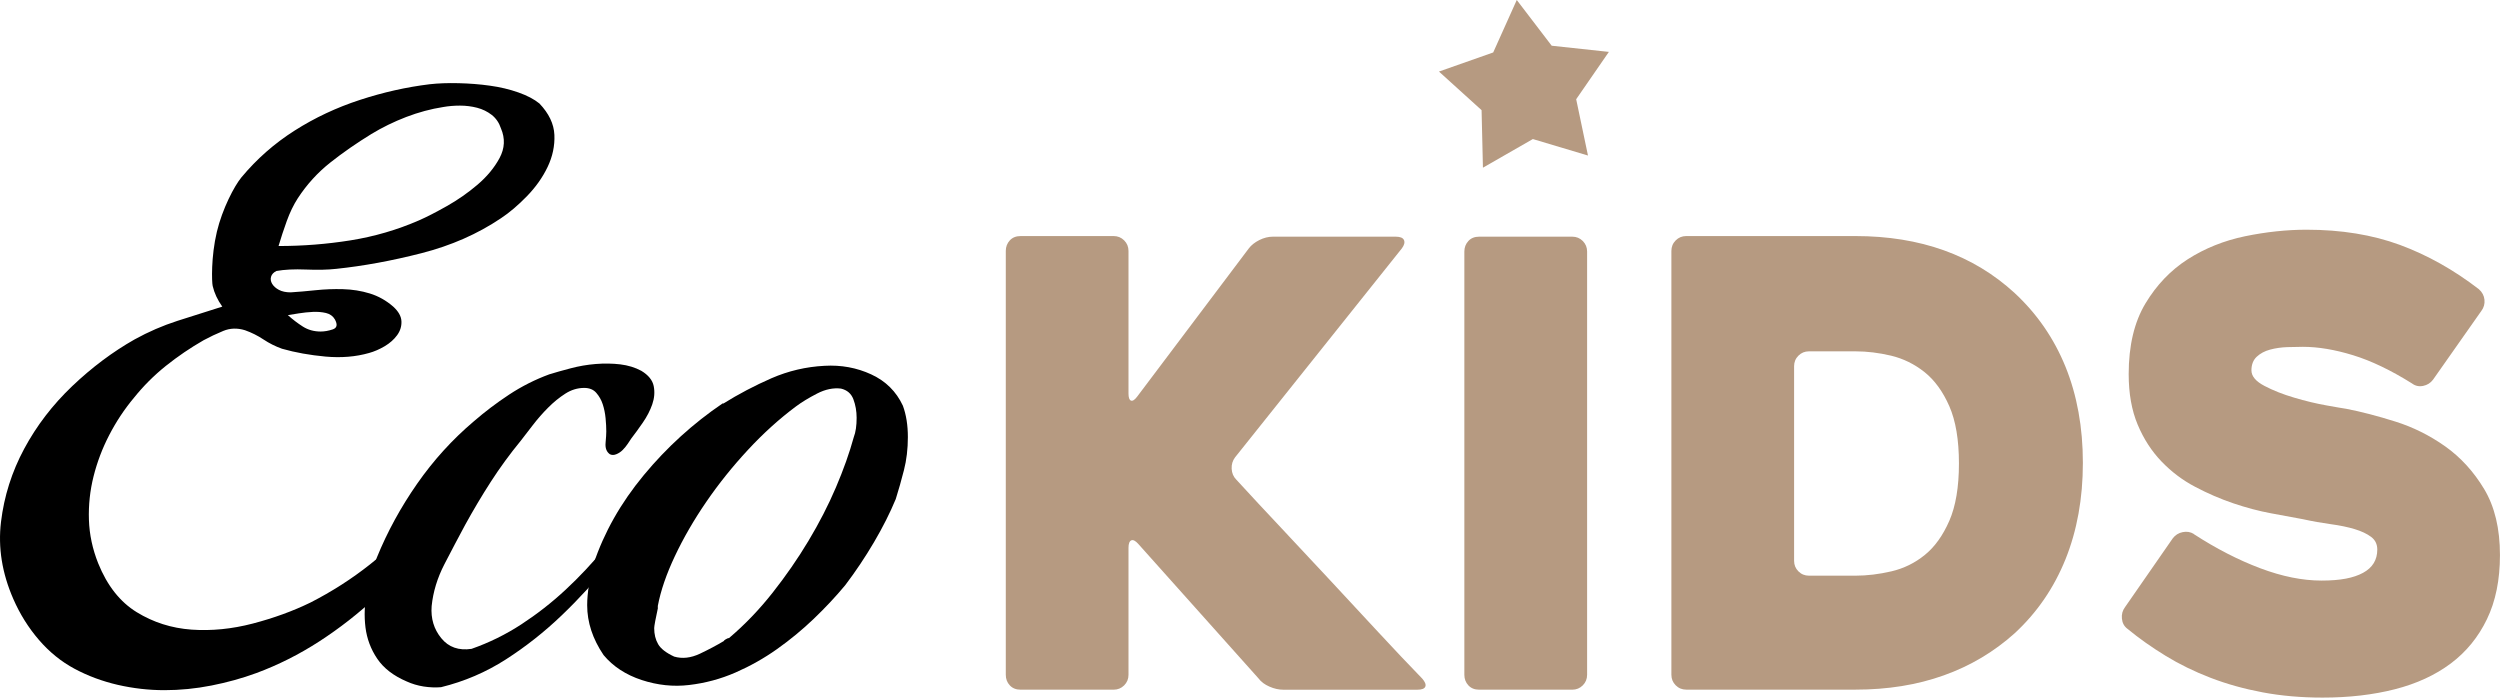
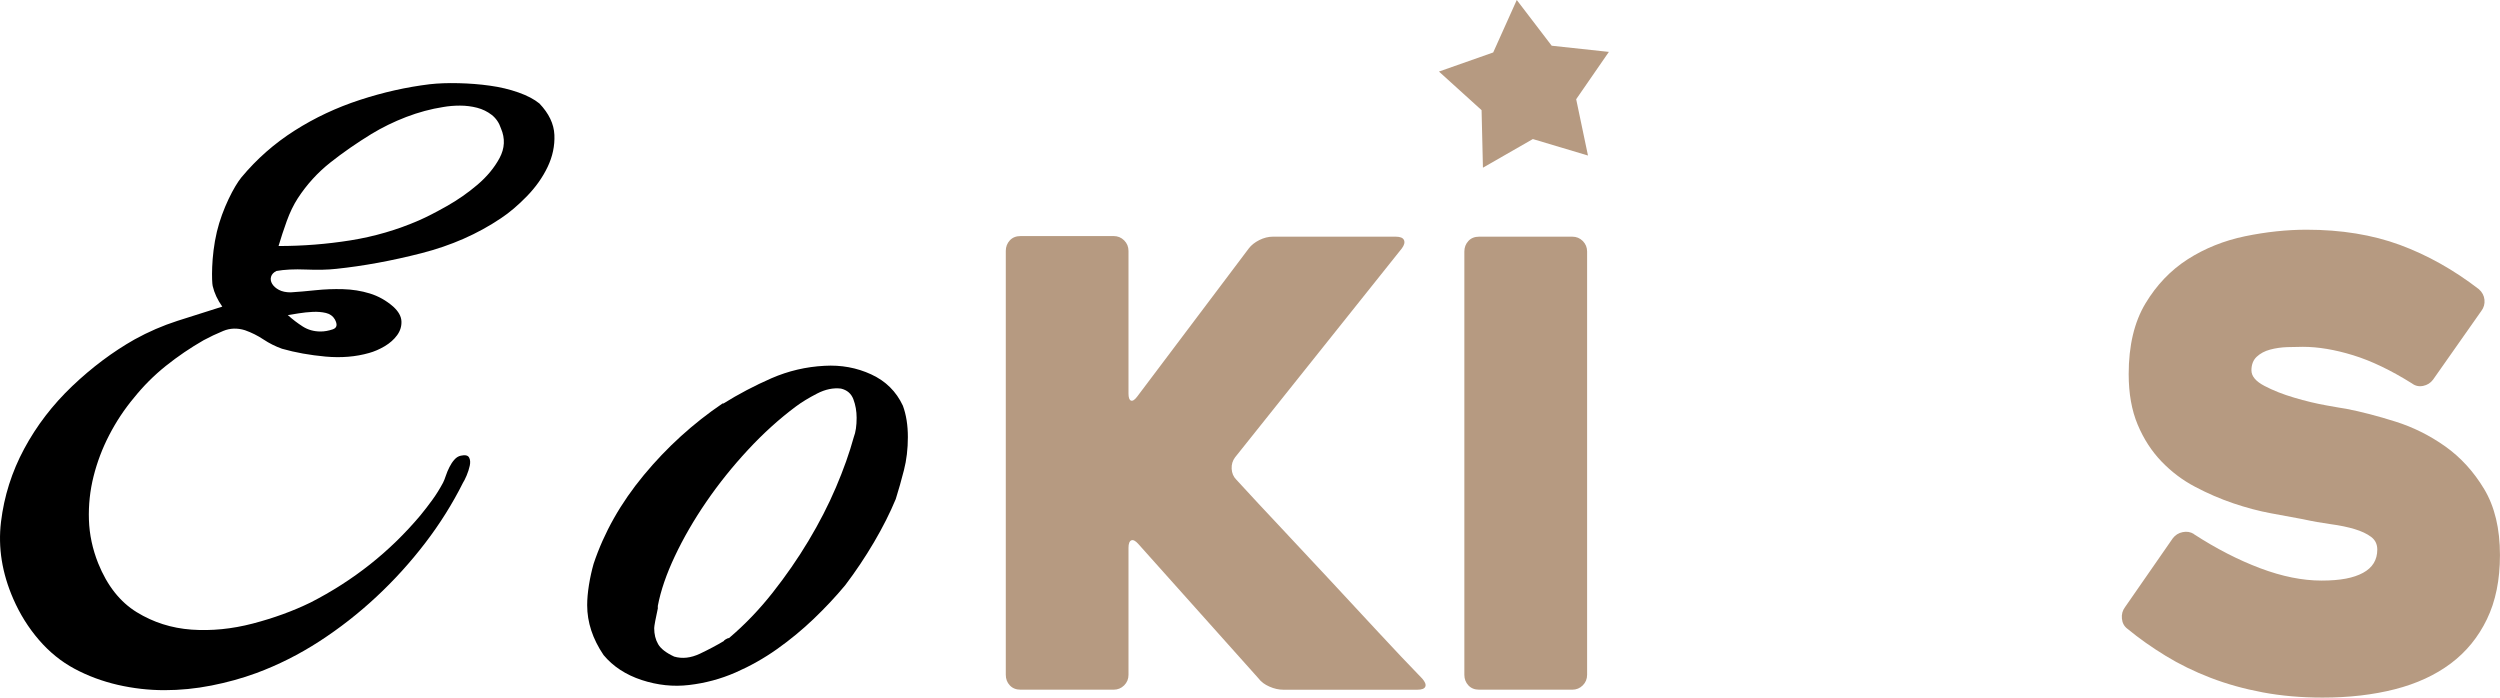
<svg xmlns="http://www.w3.org/2000/svg" id="Layer_2" viewBox="0 0 571.89 159.61">
  <defs>
    <style>.cls-1{fill:#b69a81;}</style>
  </defs>
  <g id="Layer_1-2">
    <g>
      <g>
        <path class="cls-1" d="M287.92,155.22l-27.5-30.76c-.66-.75-1.21-1.04-1.63-.85s-.64,.76-.64,1.7v29.06c0,.95-.33,1.75-.99,2.41-.66,.66-1.47,.99-2.41,.99h-21.27c-1.04,0-1.87-.33-2.48-.99-.62-.66-.92-1.46-.92-2.41V57.4c0-.94,.31-1.75,.92-2.41,.61-.66,1.44-.99,2.48-.99h21.27c.94,0,1.75,.33,2.41,.99,.66,.66,.99,1.47,.99,2.41v32.61c0,.95,.19,1.49,.57,1.63,.38,.14,.85-.16,1.42-.92l25.52-33.88c.57-.76,1.37-1.39,2.41-1.92,1.04-.52,2.08-.78,3.12-.78h28.07c1.04,0,1.68,.26,1.91,.78,.23,.52,.07,1.16-.5,1.92l-38.14,47.78c-.57,.76-.83,1.63-.78,2.62s.4,1.82,1.06,2.48c3.21,3.5,6.66,7.21,10.35,11.13,3.69,3.92,7.39,7.89,11.13,11.91,3.73,4.02,7.39,7.96,10.99,11.84,3.59,3.88,6.95,7.42,10.06,10.63,.66,.76,.9,1.37,.71,1.84-.19,.47-.8,.71-1.84,.71h-30.62c-1.04,0-2.11-.23-3.19-.71-1.09-.47-1.91-1.09-2.48-1.84Z" />
        <path class="cls-1" d="M359.67,157.77h-21.3c-1.03,0-1.86-.33-2.47-.99-.61-.66-.92-1.46-.92-2.41V57.54c0-.94,.31-1.75,.92-2.41,.61-.66,1.43-.99,2.47-.99h21.3c.94,0,1.74,.33,2.4,.99,.66,.66,.99,1.47,.99,2.41v96.83c0,.95-.33,1.75-.99,2.41-.66,.66-1.46,.99-2.4,.99Z" />
-         <path class="cls-1" d="M382.34,154.37V57.4c0-.94,.33-1.75,.99-2.41,.66-.66,1.46-.99,2.41-.99h38.7c14.84,0,26.98,4.35,36.43,13.04,5.1,4.73,8.98,10.35,11.63,16.87,2.64,6.52,3.97,13.85,3.97,21.97s-1.33,15.48-3.97,22.04c-2.65,6.57-6.52,12.22-11.63,16.94-4.73,4.25-10.14,7.47-16.23,9.64-6.1,2.18-12.83,3.26-20.2,3.26h-38.7c-.95,0-1.75-.33-2.41-.99-.66-.66-.99-1.46-.99-2.41Zm31.47-22.68h10.63c2.64,0,5.39-.33,8.22-.99,2.83-.66,5.39-1.91,7.66-3.76,2.27-1.84,4.13-4.44,5.6-7.8,1.46-3.35,2.2-7.73,2.2-13.11s-.73-9.76-2.2-13.11c-1.47-3.35-3.36-5.95-5.67-7.8-2.32-1.84-4.87-3.09-7.66-3.76-2.79-.66-5.51-.99-8.15-.99h-10.63c-.95,0-1.75,.33-2.41,.99-.66,.66-.99,1.47-.99,2.41v44.52c0,.95,.33,1.75,.99,2.41,.66,.66,1.46,.99,2.41,.99Z" />
        <path class="cls-1" d="M501.85,122.18c5.1,3.31,10.16,5.91,15.17,7.8,5.01,1.89,9.69,2.83,14.04,2.83s7.32-.59,9.5-1.77c2.17-1.18,3.26-2.95,3.26-5.32,0-1.23-.47-2.2-1.42-2.91-.95-.71-2.2-1.3-3.76-1.77-1.56-.47-3.38-.85-5.46-1.13-2.08-.29-4.21-.66-6.38-1.14-2.08-.38-4.51-.83-7.3-1.35-2.79-.52-5.65-1.28-8.58-2.27-2.93-.99-5.84-2.24-8.72-3.76-2.89-1.51-5.46-3.45-7.73-5.81-2.27-2.36-4.09-5.17-5.46-8.43-1.37-3.26-2.06-7.11-2.06-11.56,0-6.52,1.28-11.91,3.83-16.16,2.55-4.25,5.79-7.63,9.71-10.14,3.92-2.5,8.29-4.25,13.11-5.25,4.82-.99,9.5-1.49,14.04-1.49,7.94,0,15.05,1.16,21.34,3.47,6.28,2.32,12.31,5.69,18.08,10.14,.75,.66,1.18,1.47,1.28,2.41,.09,.95-.14,1.8-.71,2.55l-11.06,15.74c-.57,.76-1.33,1.23-2.27,1.42-.95,.19-1.8,0-2.55-.57-4.82-3.02-9.31-5.17-13.47-6.45-4.16-1.28-7.99-1.92-11.48-1.92-1.04,0-2.25,.03-3.61,.07-1.37,.05-2.67,.24-3.9,.57-1.23,.33-2.25,.88-3.05,1.63-.81,.76-1.21,1.8-1.21,3.12s.99,2.51,2.98,3.55c1.98,1.04,4.25,1.94,6.81,2.69,2.55,.76,5.01,1.35,7.37,1.77,2.36,.42,3.87,.69,4.54,.78,3.4,.66,7.14,1.63,11.2,2.91,4.06,1.27,7.87,3.17,11.41,5.67,3.54,2.51,6.52,5.77,8.93,9.78,2.41,4.02,3.61,9.05,3.61,15.1,0,5.67-.99,10.56-2.98,14.67-1.98,4.11-4.75,7.49-8.29,10.14-3.54,2.65-7.8,4.61-12.76,5.88-4.96,1.27-10.47,1.91-16.52,1.91-4.91,0-9.5-.4-13.75-1.2-4.25-.8-8.22-1.91-11.91-3.33-3.69-1.42-7.11-3.09-10.28-5.03-3.17-1.94-6.07-3.99-8.72-6.17-.76-.57-1.18-1.35-1.27-2.34-.1-.99,.14-1.86,.71-2.62l10.92-15.74c.57-.75,1.32-1.23,2.27-1.42,.94-.19,1.79-.05,2.55,.42Z" />
      </g>
      <polygon class="cls-1" points="360.56 22.7 363.26 35.58 350.65 31.81 339.23 38.36 338.92 25.2 329.17 16.37 341.58 12 346.97 0 354.96 10.46 368.04 11.87 360.56 22.7" />
      <g>
-         <path d="M55.25,40.55c3.48-4.18,7.52-7.74,12.15-10.68,4.62-2.94,9.59-5.27,14.92-7.01,5.32-1.74,10.65-2.94,15.98-3.59,1.96-.22,4.16-.3,6.6-.24,2.45,.06,4.84,.24,7.17,.57,2.33,.32,4.51,.84,6.52,1.55,2.01,.71,3.61,1.55,4.81,2.53,2.17,2.28,3.31,4.67,3.42,7.17,.11,2.5-.41,4.95-1.55,7.34-1.14,2.39-2.72,4.62-4.73,6.69-2.01,2.07-3.99,3.75-5.95,5.05-5.33,3.59-11.38,6.25-18.18,7.99-6.79,1.74-13.28,2.93-19.48,3.58-1.96,.22-4.27,.27-6.93,.16-2.66-.11-4.92,0-6.77,.33-.65,.32-1.06,.76-1.22,1.3-.16,.54-.08,1.09,.24,1.63,.33,.55,.84,1.01,1.55,1.39,.71,.38,1.6,.57,2.69,.57,1.74-.11,3.64-.27,5.7-.49,2.07-.22,4.16-.3,6.28-.24,2.12,.06,4.16,.38,6.11,.98,1.96,.6,3.75,1.6,5.38,3.02,1.19,1.09,1.82,2.2,1.87,3.34,.05,1.14-.27,2.2-.98,3.18-.71,.98-1.66,1.82-2.85,2.53-1.2,.71-2.39,1.22-3.58,1.55-3.05,.87-6.36,1.14-9.95,.82-3.59-.33-6.9-.92-9.95-1.79-1.52-.54-2.93-1.25-4.24-2.12-1.3-.87-2.72-1.58-4.24-2.12-1.74-.54-3.4-.49-4.97,.16-1.58,.65-3.07,1.36-4.48,2.12-3.04,1.74-5.92,3.7-8.64,5.87-2.72,2.18-5.16,4.62-7.34,7.34-2.18,2.61-4.05,5.44-5.62,8.48-1.58,3.04-2.77,6.2-3.59,9.46-.82,3.26-1.17,6.58-1.06,9.94,.11,3.37,.82,6.69,2.12,9.95,2.06,5.11,5,8.83,8.8,11.17,3.8,2.34,7.99,3.67,12.55,4,4.56,.32,9.24-.14,14.02-1.39,4.78-1.25,9.18-2.85,13.2-4.81,4.89-2.5,9.43-5.41,13.61-8.72,4.18-3.31,8.01-7.04,11.49-11.17,.98-1.19,1.9-2.39,2.77-3.59,.87-1.19,1.68-2.5,2.44-3.91,.22-.43,.43-.98,.65-1.63,.21-.65,.49-1.3,.82-1.96,.32-.65,.7-1.22,1.14-1.71,.43-.49,.92-.79,1.47-.9,.98-.22,1.6-.08,1.88,.41,.27,.49,.32,1.12,.16,1.87-.16,.76-.41,1.52-.73,2.28-.33,.76-.6,1.3-.82,1.63-2.39,4.78-5.27,9.38-8.64,13.78-3.37,4.4-7.09,8.51-11.17,12.31-4.07,3.8-8.43,7.2-13.04,10.19-4.62,2.99-9.43,5.41-14.43,7.26-3.26,1.2-6.68,2.14-10.27,2.85-3.59,.71-7.17,1.06-10.76,1.06s-7.15-.41-10.68-1.22c-3.53-.82-6.82-2.04-9.86-3.67-3.05-1.63-5.76-3.83-8.15-6.6-2.39-2.77-4.35-5.9-5.87-9.38C.47,131.12-.48,125.25,.23,119.38c.71-5.87,2.47-11.44,5.3-16.71,2.83-5.27,6.49-10.05,11-14.35,4.51-4.29,9.27-7.85,14.27-10.68,3.15-1.74,6.41-3.15,9.78-4.24,3.37-1.09,6.79-2.17,10.27-3.26-1.09-1.52-1.82-3.1-2.2-4.73-.2-.85-.41-6.62,.96-12.39,1.25-5.25,3.99-10.48,5.64-12.48Zm8.48,15.73c5.54,0,11.03-.43,16.47-1.3,5.43-.87,10.65-2.39,15.65-4.57,1.74-.76,3.86-1.85,6.36-3.26,2.5-1.41,4.84-3.04,7.01-4.89,2.17-1.85,3.86-3.88,5.06-6.11,1.19-2.23,1.3-4.48,.32-6.77-.43-1.3-1.14-2.33-2.12-3.1-.98-.76-2.09-1.3-3.34-1.63-1.25-.32-2.55-.49-3.91-.49s-2.64,.11-3.83,.32c-2.83,.44-5.65,1.2-8.48,2.28-2.83,1.09-5.49,2.39-7.99,3.91-3.37,2.07-6.5,4.24-9.38,6.52-2.88,2.28-5.36,5-7.42,8.15-.98,1.52-1.82,3.26-2.53,5.22-.71,1.96-1.33,3.86-1.88,5.71Zm2.12,15.81c1.09,.98,2.23,1.85,3.42,2.61,1.2,.76,2.55,1.14,4.08,1.14,.87,0,1.79-.16,2.77-.49,.98-.33,1.14-1.08,.49-2.28-.44-.76-1.12-1.25-2.04-1.47-.92-.22-1.93-.3-3.01-.25-1.09,.06-2.15,.16-3.18,.33-1.04,.16-1.88,.3-2.53,.41Z" />
-         <path d="M149.48,115.79c-3.15,4.24-6.44,8.51-9.86,12.8-3.42,4.29-7.12,8.34-11.09,12.14-3.97,3.81-8.23,7.17-12.8,10.11-4.56,2.93-9.51,5.05-14.84,6.36-1.3,.11-2.64,.05-4-.16-1.36-.22-2.64-.6-3.83-1.14-3.05-1.3-5.3-3.04-6.77-5.22-1.47-2.17-2.36-4.56-2.69-7.17-.32-2.61-.22-5.3,.32-8.07,.55-2.77,1.3-5.41,2.29-7.91,2.39-5.87,5.46-11.49,9.21-16.87,3.75-5.38,8.07-10.13,12.96-14.27,2.5-2.17,5.19-4.21,8.07-6.11,2.88-1.9,5.95-3.45,9.21-4.65,1.41-.43,3.04-.9,4.89-1.38,1.85-.49,3.75-.82,5.71-.98,1.96-.16,3.83-.13,5.62,.08,1.79,.22,3.4,.71,4.81,1.47,1.63,.98,2.58,2.15,2.85,3.51,.27,1.36,.16,2.74-.33,4.16-.49,1.41-1.22,2.83-2.2,4.24-.98,1.41-1.85,2.61-2.61,3.59-.22,.32-.49,.73-.81,1.22-.33,.49-.71,.95-1.14,1.39-.43,.43-.92,.76-1.47,.98-.54,.22-1.03,.22-1.47,0-.76-.54-1.09-1.41-.98-2.61,.11-1.19,.16-2.06,.16-2.61,0-.87-.05-1.88-.16-3.02-.11-1.14-.33-2.2-.65-3.18-.32-.98-.81-1.85-1.47-2.61-.65-.76-1.58-1.14-2.77-1.14-1.52,0-2.96,.44-4.32,1.31-1.36,.87-2.67,1.93-3.91,3.18-1.25,1.25-2.42,2.58-3.51,4-1.09,1.41-2.01,2.61-2.77,3.59-2.5,3.04-4.78,6.17-6.85,9.38-2.07,3.21-4.02,6.5-5.87,9.86-1.52,2.83-3.1,5.81-4.73,8.97-1.63,3.15-2.61,6.36-2.94,9.62-.22,2.83,.51,5.27,2.2,7.34,1.68,2.07,4,2.88,6.93,2.44,4.02-1.41,7.83-3.28,11.41-5.62,3.58-2.34,6.95-4.97,10.11-7.91s6.11-6.09,8.89-9.46c2.77-3.37,5.35-6.79,7.74-10.27,.11-.33,.35-.84,.73-1.55,.38-.71,.82-1.41,1.31-2.12,.49-.71,1-1.33,1.55-1.88,.54-.54,1.08-.76,1.63-.65,.87,0,1.3,.32,1.3,.98s-.22,1.36-.65,2.12c-.43,.76-.92,1.52-1.47,2.28-.55,.76-.87,1.25-.98,1.47Z" />
+         <path d="M55.25,40.55c3.48-4.18,7.52-7.74,12.15-10.68,4.62-2.94,9.59-5.27,14.92-7.01,5.32-1.74,10.65-2.94,15.98-3.59,1.96-.22,4.16-.3,6.6-.24,2.45,.06,4.84,.24,7.17,.57,2.33,.32,4.51,.84,6.52,1.55,2.01,.71,3.61,1.55,4.81,2.53,2.17,2.28,3.31,4.67,3.42,7.17,.11,2.5-.41,4.95-1.55,7.34-1.14,2.39-2.72,4.62-4.73,6.69-2.01,2.07-3.99,3.75-5.95,5.05-5.33,3.59-11.38,6.25-18.18,7.99-6.79,1.74-13.28,2.93-19.48,3.58-1.96,.22-4.27,.27-6.93,.16-2.66-.11-4.92,0-6.77,.33-.65,.32-1.06,.76-1.22,1.3-.16,.54-.08,1.09,.24,1.63,.33,.55,.84,1.01,1.55,1.39,.71,.38,1.6,.57,2.69,.57,1.74-.11,3.64-.27,5.7-.49,2.07-.22,4.16-.3,6.28-.24,2.12,.06,4.16,.38,6.11,.98,1.96,.6,3.75,1.6,5.38,3.02,1.19,1.09,1.82,2.2,1.87,3.34,.05,1.14-.27,2.2-.98,3.18-.71,.98-1.66,1.82-2.85,2.53-1.2,.71-2.39,1.22-3.58,1.55-3.05,.87-6.36,1.14-9.95,.82-3.59-.33-6.9-.92-9.95-1.79-1.52-.54-2.93-1.25-4.24-2.12-1.3-.87-2.72-1.58-4.24-2.12-1.74-.54-3.4-.49-4.97,.16-1.58,.65-3.07,1.36-4.48,2.12-3.04,1.74-5.92,3.7-8.64,5.87-2.72,2.18-5.16,4.62-7.34,7.34-2.18,2.61-4.05,5.44-5.62,8.48-1.58,3.04-2.77,6.2-3.59,9.46-.82,3.26-1.17,6.58-1.06,9.94,.11,3.37,.82,6.69,2.12,9.95,2.06,5.11,5,8.83,8.8,11.17,3.8,2.34,7.99,3.67,12.55,4,4.56,.32,9.24-.14,14.02-1.39,4.78-1.25,9.18-2.85,13.2-4.81,4.89-2.5,9.43-5.41,13.61-8.72,4.18-3.31,8.01-7.04,11.49-11.17,.98-1.19,1.9-2.39,2.77-3.59,.87-1.19,1.68-2.5,2.44-3.91,.22-.43,.43-.98,.65-1.63,.21-.65,.49-1.3,.82-1.96,.32-.65,.7-1.22,1.14-1.71,.43-.49,.92-.79,1.47-.9,.98-.22,1.6-.08,1.88,.41,.27,.49,.32,1.12,.16,1.87-.16,.76-.41,1.52-.73,2.28-.33,.76-.6,1.3-.82,1.63-2.39,4.78-5.27,9.38-8.64,13.78-3.37,4.4-7.09,8.51-11.17,12.31-4.07,3.8-8.43,7.2-13.04,10.19-4.62,2.99-9.43,5.41-14.43,7.26-3.26,1.2-6.68,2.14-10.27,2.85-3.59,.71-7.17,1.06-10.76,1.06s-7.15-.41-10.68-1.22c-3.53-.82-6.82-2.04-9.86-3.67-3.05-1.63-5.76-3.83-8.15-6.6-2.39-2.77-4.35-5.9-5.87-9.38C.47,131.12-.48,125.25,.23,119.38c.71-5.87,2.47-11.44,5.3-16.71,2.83-5.27,6.49-10.05,11-14.35,4.51-4.29,9.27-7.85,14.27-10.68,3.15-1.74,6.41-3.15,9.78-4.24,3.37-1.09,6.79-2.17,10.27-3.26-1.09-1.52-1.82-3.1-2.2-4.73-.2-.85-.41-6.62,.96-12.39,1.25-5.25,3.99-10.48,5.64-12.48Zm8.48,15.73c5.54,0,11.03-.43,16.47-1.3,5.43-.87,10.65-2.39,15.65-4.57,1.74-.76,3.86-1.85,6.36-3.26,2.5-1.41,4.84-3.04,7.01-4.89,2.17-1.85,3.86-3.88,5.06-6.11,1.19-2.23,1.3-4.48,.32-6.77-.43-1.3-1.14-2.33-2.12-3.1-.98-.76-2.09-1.3-3.34-1.63-1.25-.32-2.55-.49-3.91-.49s-2.64,.11-3.83,.32c-2.83,.44-5.65,1.2-8.48,2.28-2.83,1.09-5.49,2.39-7.99,3.91-3.37,2.07-6.5,4.24-9.38,6.52-2.88,2.28-5.36,5-7.42,8.15-.98,1.52-1.82,3.26-2.53,5.22-.71,1.96-1.33,3.86-1.88,5.71m2.12,15.81c1.09,.98,2.23,1.85,3.42,2.61,1.2,.76,2.55,1.14,4.08,1.14,.87,0,1.79-.16,2.77-.49,.98-.33,1.14-1.08,.49-2.28-.44-.76-1.12-1.25-2.04-1.47-.92-.22-1.93-.3-3.01-.25-1.09,.06-2.15,.16-3.18,.33-1.04,.16-1.88,.3-2.53,.41Z" />
        <path d="M165.46,92.32c3.48-2.17,7.15-4.1,11.01-5.79,3.86-1.68,7.91-2.63,12.14-2.85,3.8-.22,7.37,.43,10.68,1.96,3.31,1.52,5.73,3.91,7.25,7.17,.76,2.06,1.14,4.46,1.14,7.17s-.3,5.25-.9,7.58c-.6,2.34-1.22,4.54-1.87,6.6-1.31,3.16-2.96,6.44-4.97,9.86-2.01,3.42-4.21,6.71-6.6,9.86-2.17,2.61-4.56,5.16-7.17,7.66-2.61,2.5-5.41,4.81-8.4,6.93-2.99,2.12-6.17,3.91-9.54,5.38-3.37,1.47-6.91,2.42-10.6,2.85-3.59,.43-7.2,.05-10.84-1.14-3.64-1.2-6.54-3.1-8.72-5.71-2.5-3.69-3.75-7.5-3.75-11.41,0-1.41,.14-2.96,.41-4.65,.27-1.68,.63-3.29,1.06-4.81,2.39-7.17,6.22-13.94,11.49-20.3,5.27-6.36,11.28-11.82,18.02-16.39h.16Zm-15,46.96c-.22,.98-.41,1.9-.57,2.77-.16,.87-.24,1.41-.24,1.63,0,1.41,.3,2.64,.9,3.67,.6,1.04,1.82,1.99,3.67,2.85,1.85,.54,3.8,.32,5.87-.65,2.06-.98,3.91-1.96,5.54-2.94-.11,0,0-.11,.33-.33,.32-.21,.6-.32,.81-.32,3.59-3.04,6.9-6.49,9.95-10.35,3.04-3.86,5.79-7.82,8.23-11.9,2.45-4.08,4.54-8.15,6.28-12.23,1.74-4.08,3.1-7.91,4.08-11.49,.21-.54,.38-1.19,.49-1.96,.11-.76,.16-1.58,.16-2.45,0-1.52-.25-2.93-.74-4.24-.49-1.3-1.44-2.12-2.85-2.45-1.74-.21-3.56,.16-5.46,1.14-1.9,.98-3.51,1.96-4.81,2.93-3.8,2.83-7.47,6.14-11,9.95-3.53,3.8-6.71,7.77-9.54,11.9-2.83,4.13-5.22,8.26-7.17,12.39-1.95,4.13-3.26,7.94-3.91,11.41v.65Z" />
      </g>
    </g>
  </g>
</svg>